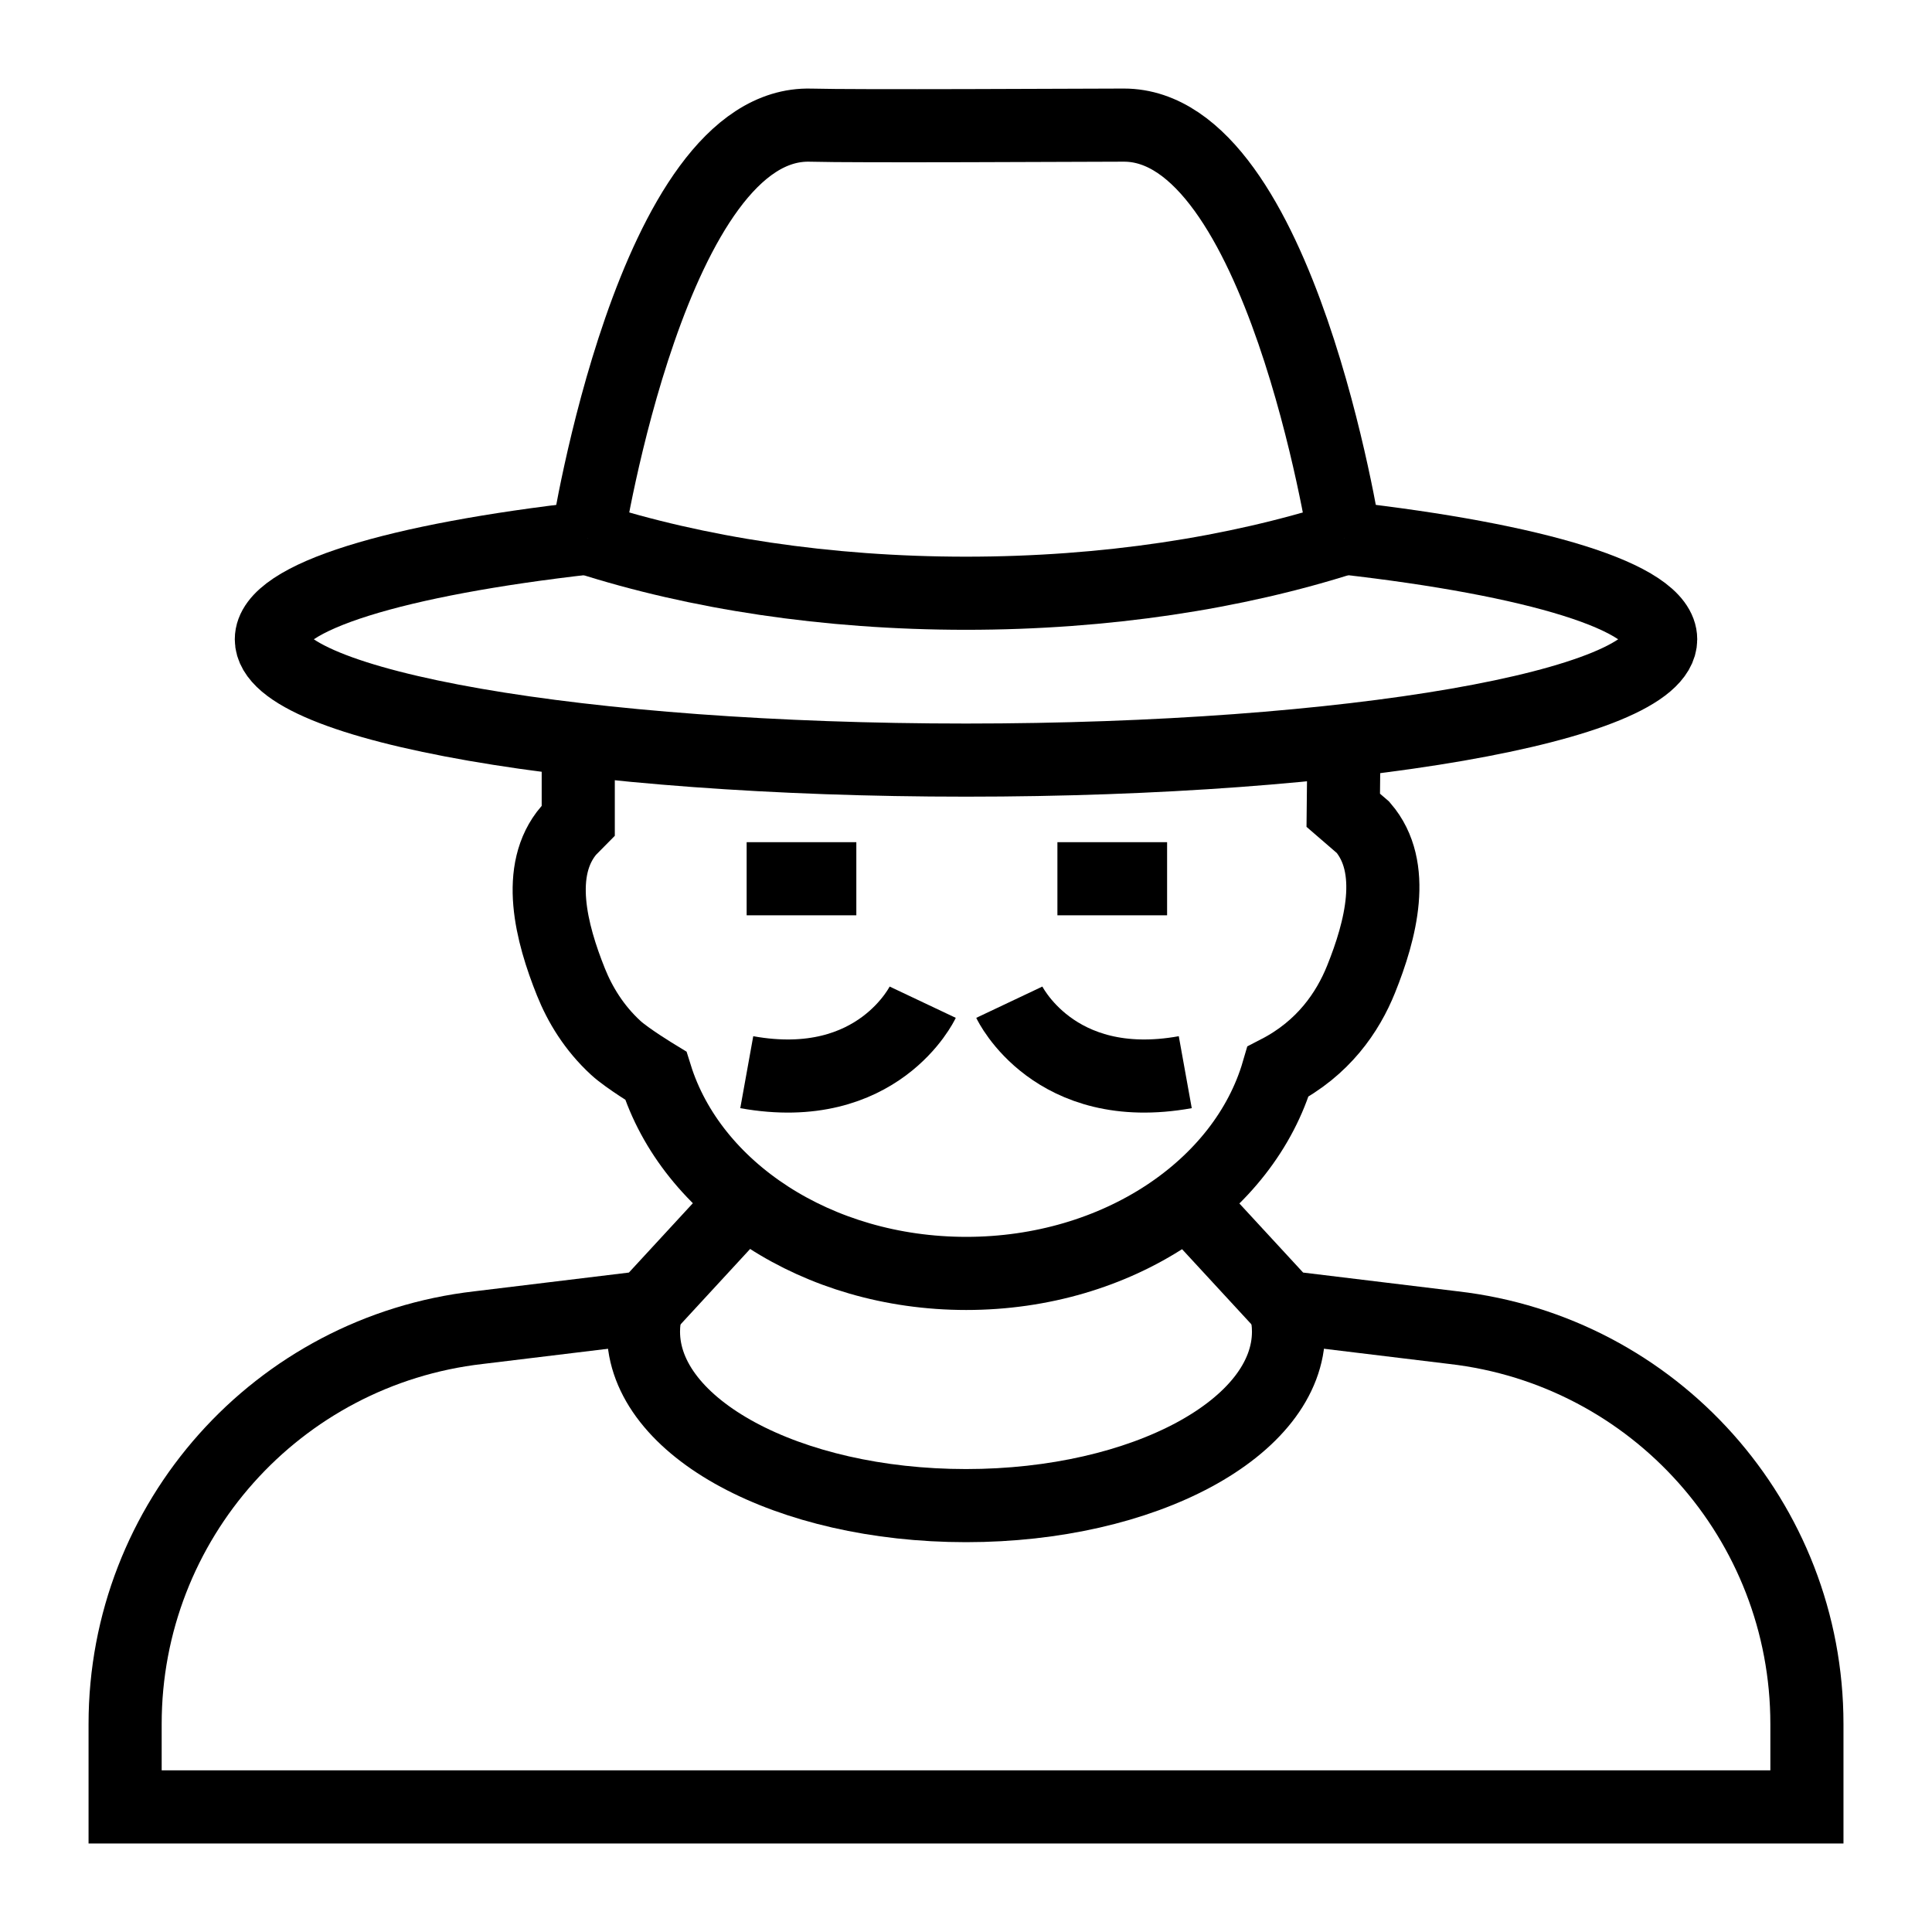
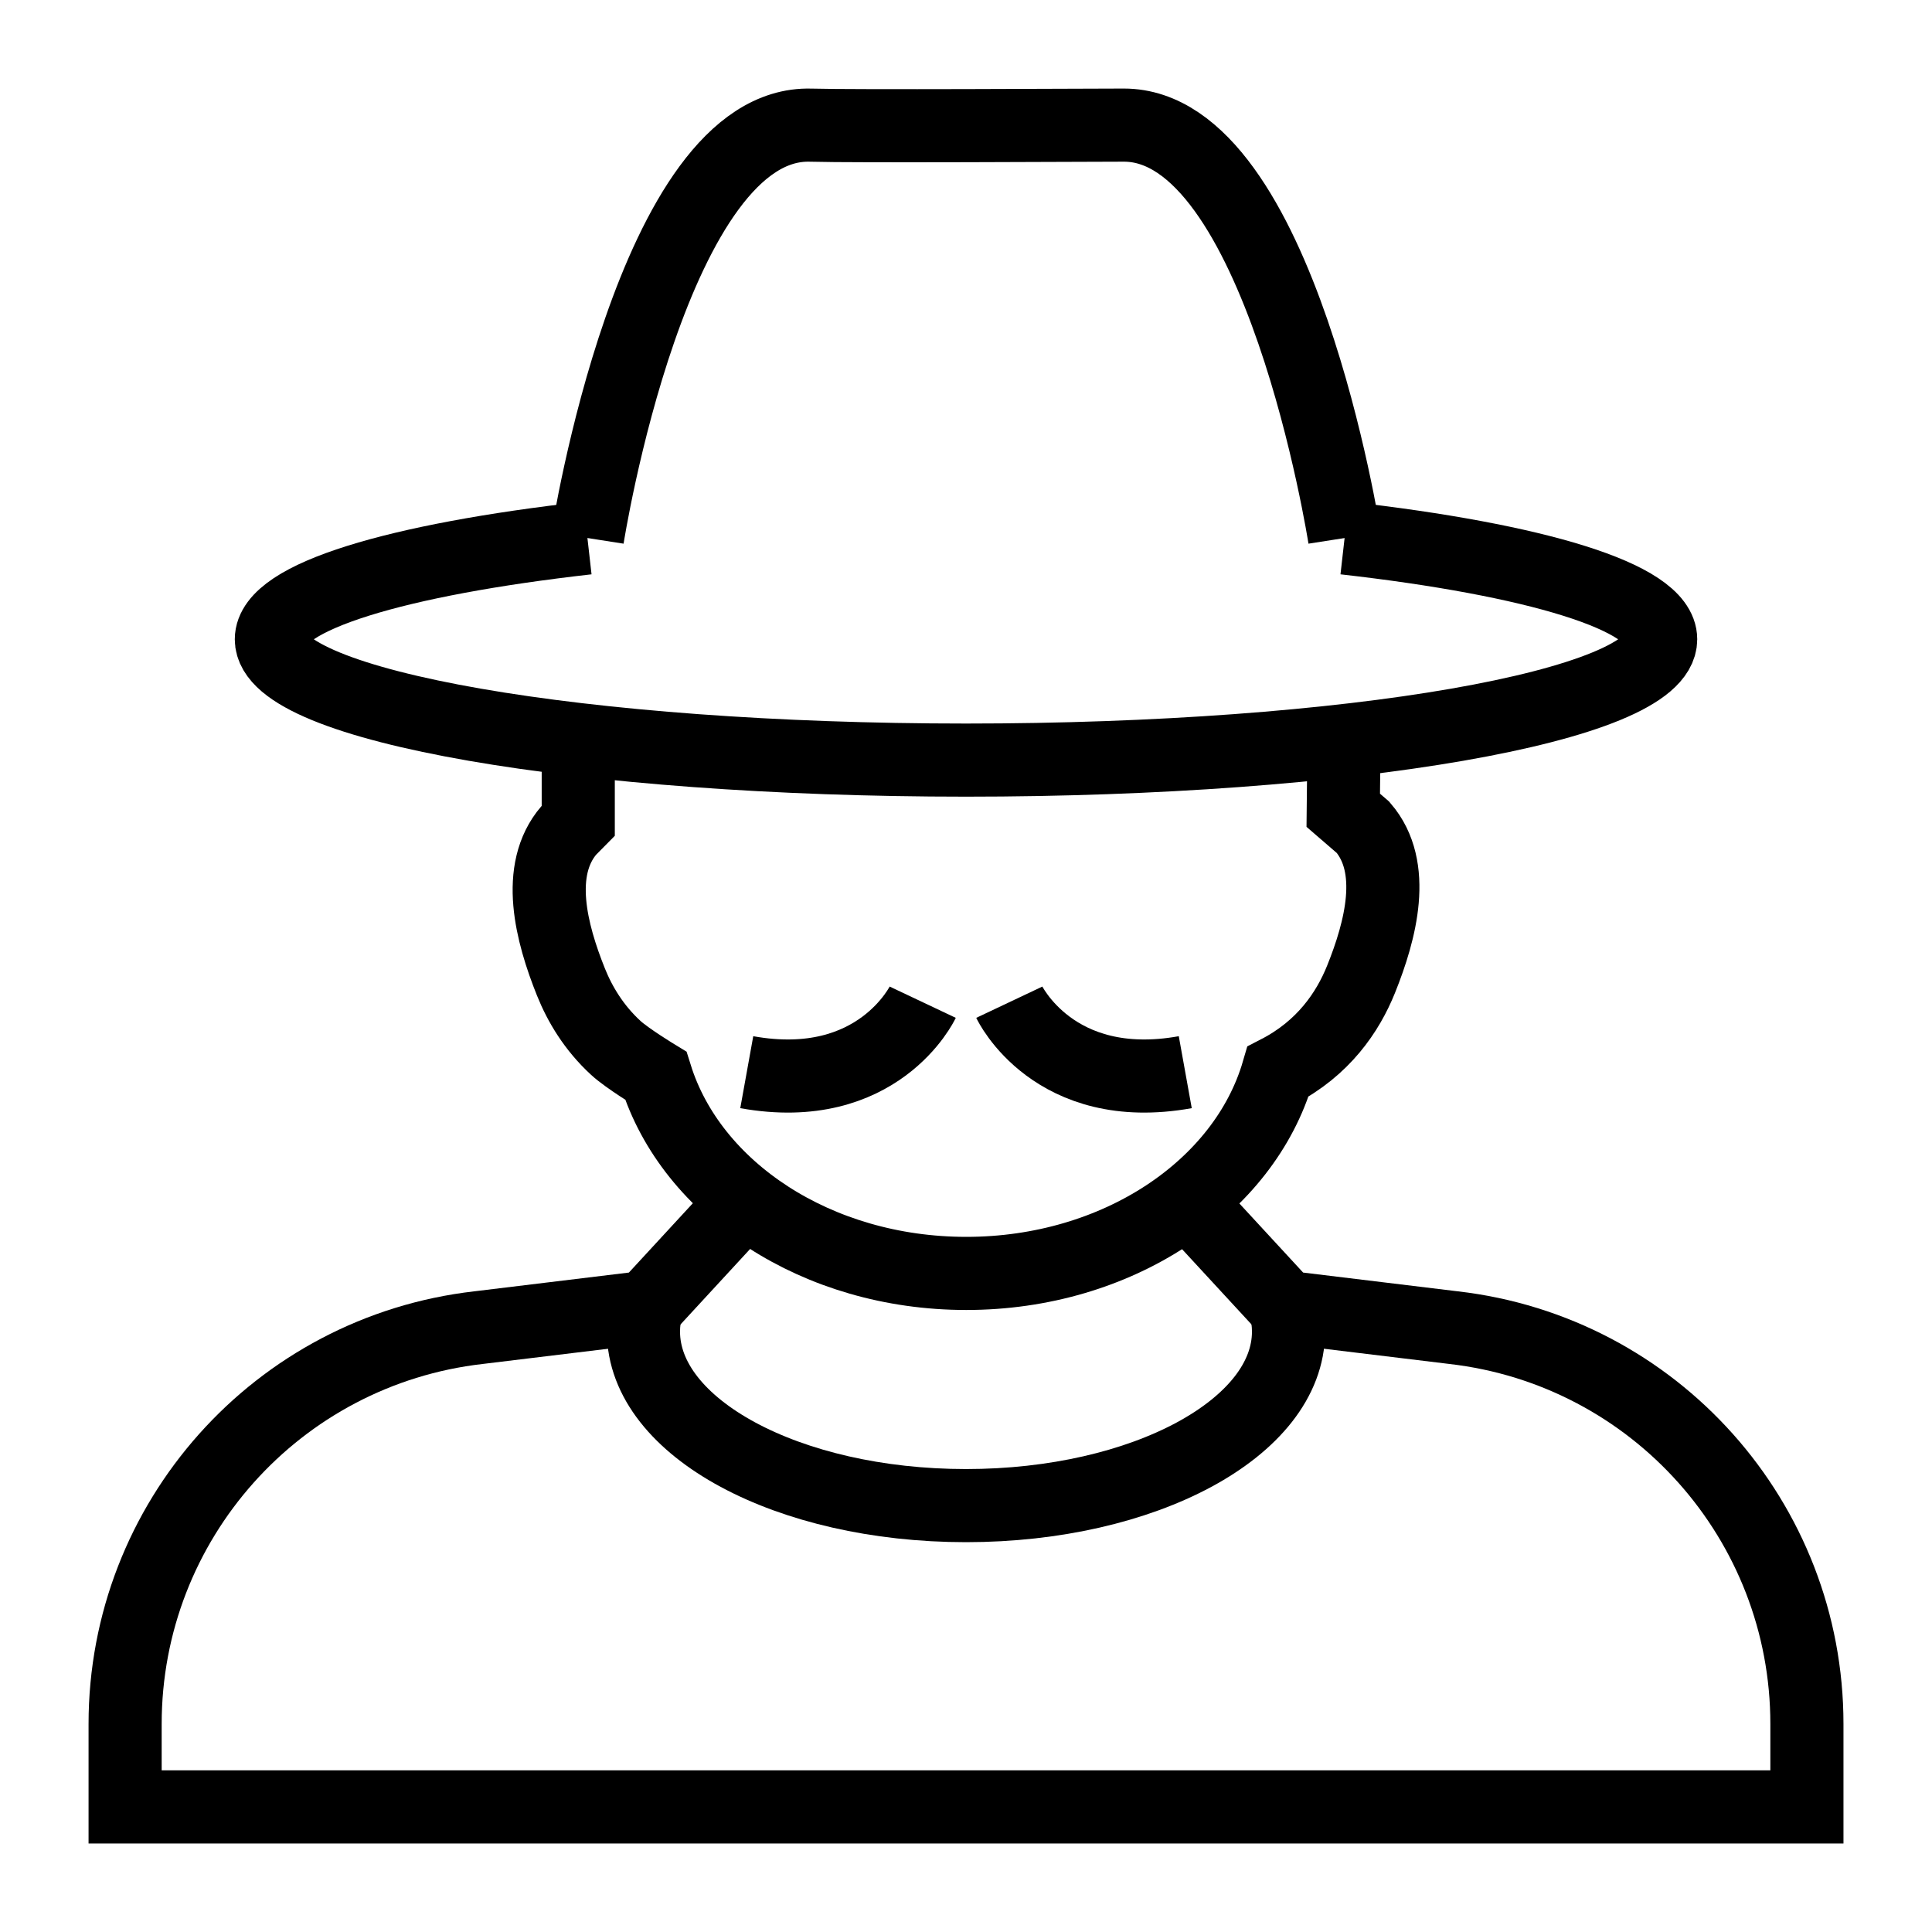
<svg xmlns="http://www.w3.org/2000/svg" width="800px" height="800px" version="1.1" viewBox="144 144 512 512">
  <defs>
    <clipPath id="g">
      <path d="m148.09 148.09h503.81v503.81h-503.81z" />
    </clipPath>
    <clipPath id="f">
      <path d="m148.09 148.09h503.81v471.91h-503.81z" />
    </clipPath>
    <clipPath id="e">
      <path d="m148.09 148.09h503.81v427.91h-503.81z" />
    </clipPath>
    <clipPath id="d">
      <path d="m148.09 148.09h503.81v412.91h-503.81z" />
    </clipPath>
    <clipPath id="c">
      <path d="m148.09 148.09h503.81v503.81h-503.81z" />
    </clipPath>
    <clipPath id="b">
      <path d="m148.09 188h503.81v463.9h-503.81z" />
    </clipPath>
    <clipPath id="a">
      <path d="m148.09 216h503.81v435.9h-503.81z" />
    </clipPath>
  </defs>
  <g clip-path="url(#g)">
    <path transform="matrix(9.689 0 0 9.689 148.09 148.09)" d="m15.394 19.807v2.221l-0.254 0.257c-0.936 1.092-0.482 2.817 0.054 4.152 0.244 0.608 0.628 1.253 1.23 1.805 0.307 0.282 1.091 0.759 1.091 0.759 0.971 3.109 4.405 5.407 8.492 5.407 4.135 0 7.602-2.353 8.526-5.518 1.239-0.64 1.91-1.626 2.273-2.53 0.537-1.335 0.991-3.06 0.054-4.152l-0.542-0.468 0.02-1.907" fill="none" stroke="#000000" stroke-miterlimit="10" stroke-width="2" />
  </g>
  <g clip-path="url(#f)">
    <path transform="matrix(9.689 0 0 9.689 148.09 148.09)" d="m36.355 14.293c5.204 0.589 8.645 1.61 8.645 2.771 0 1.825-8.507 3.304-19 3.304-10.494 0-19-1.479-19-3.304 0-1.161 3.441-2.182 8.645-2.771" fill="none" stroke="#000000" stroke-miterlimit="10" stroke-width="2" />
  </g>
  <g clip-path="url(#e)">
-     <path transform="matrix(9.689 0 0 9.689 148.09 148.09)" d="m15.645 14.294c2.979 0.955 6.535 1.51 10.355 1.51s7.376-0.555 10.355-1.51" fill="none" stroke="#000000" stroke-miterlimit="10" stroke-width="2" />
-   </g>
+     </g>
  <g clip-path="url(#d)">
    <path transform="matrix(9.689 0 0 9.689 148.09 148.09)" d="m36.355 14.294s-1.764-11.301-6.04-11.294c-1.226 0.002-7.351 0.036-8.562 0.001-4.325-0.125-6.107 11.293-6.107 11.293" fill="none" stroke="#000000" stroke-miterlimit="10" stroke-width="2" />
  </g>
  <g clip-path="url(#c)" fill="none" stroke="#000000" stroke-miterlimit="10" stroke-width="2">
    <path transform="matrix(9.689 0 0 9.689 148.09 148.09)" d="m27.184 26.99s1.213 2.563 4.813 1.914" />
    <path transform="matrix(9.689 0 0 9.689 148.09 148.09)" d="m24.816 26.99s-1.213 2.563-4.813 1.914" />
  </g>
-   <path transform="matrix(9.689 0 0 9.689 148.09 148.09)" d="m31.5 23.613h-3" fill="none" stroke="#000000" stroke-miterlimit="10" stroke-width="2" />
-   <path transform="matrix(9.689 0 0 9.689 148.09 148.09)" d="m23 23.613h-3" fill="none" stroke="#000000" stroke-miterlimit="10" stroke-width="2" />
  <g clip-path="url(#b)">
    <path transform="matrix(9.689 0 0 9.689 148.09 148.09)" d="m19.955 32.416-2.69 2.917-4.598 0.558c-5.509 0.632-9.667 5.295-9.667 10.84v2.269h46v-2.269c0-5.545-4.158-10.208-9.667-10.84l-4.598-0.558-2.684-2.909" fill="none" stroke="#000000" stroke-miterlimit="10" stroke-width="2" />
  </g>
  <g clip-path="url(#a)">
    <path transform="matrix(9.689 0 0 9.689 148.09 148.09)" d="m34.735 35.333c0.056 0.218 0.086 0.441 0.086 0.668 0 2.628-3.95 4.758-8.821 4.758-4.872 0-8.822-2.13-8.822-4.758 0-0.227 0.029-0.449 0.086-0.667" fill="none" stroke="#000000" stroke-miterlimit="10" stroke-width="2" />
  </g>
</svg>